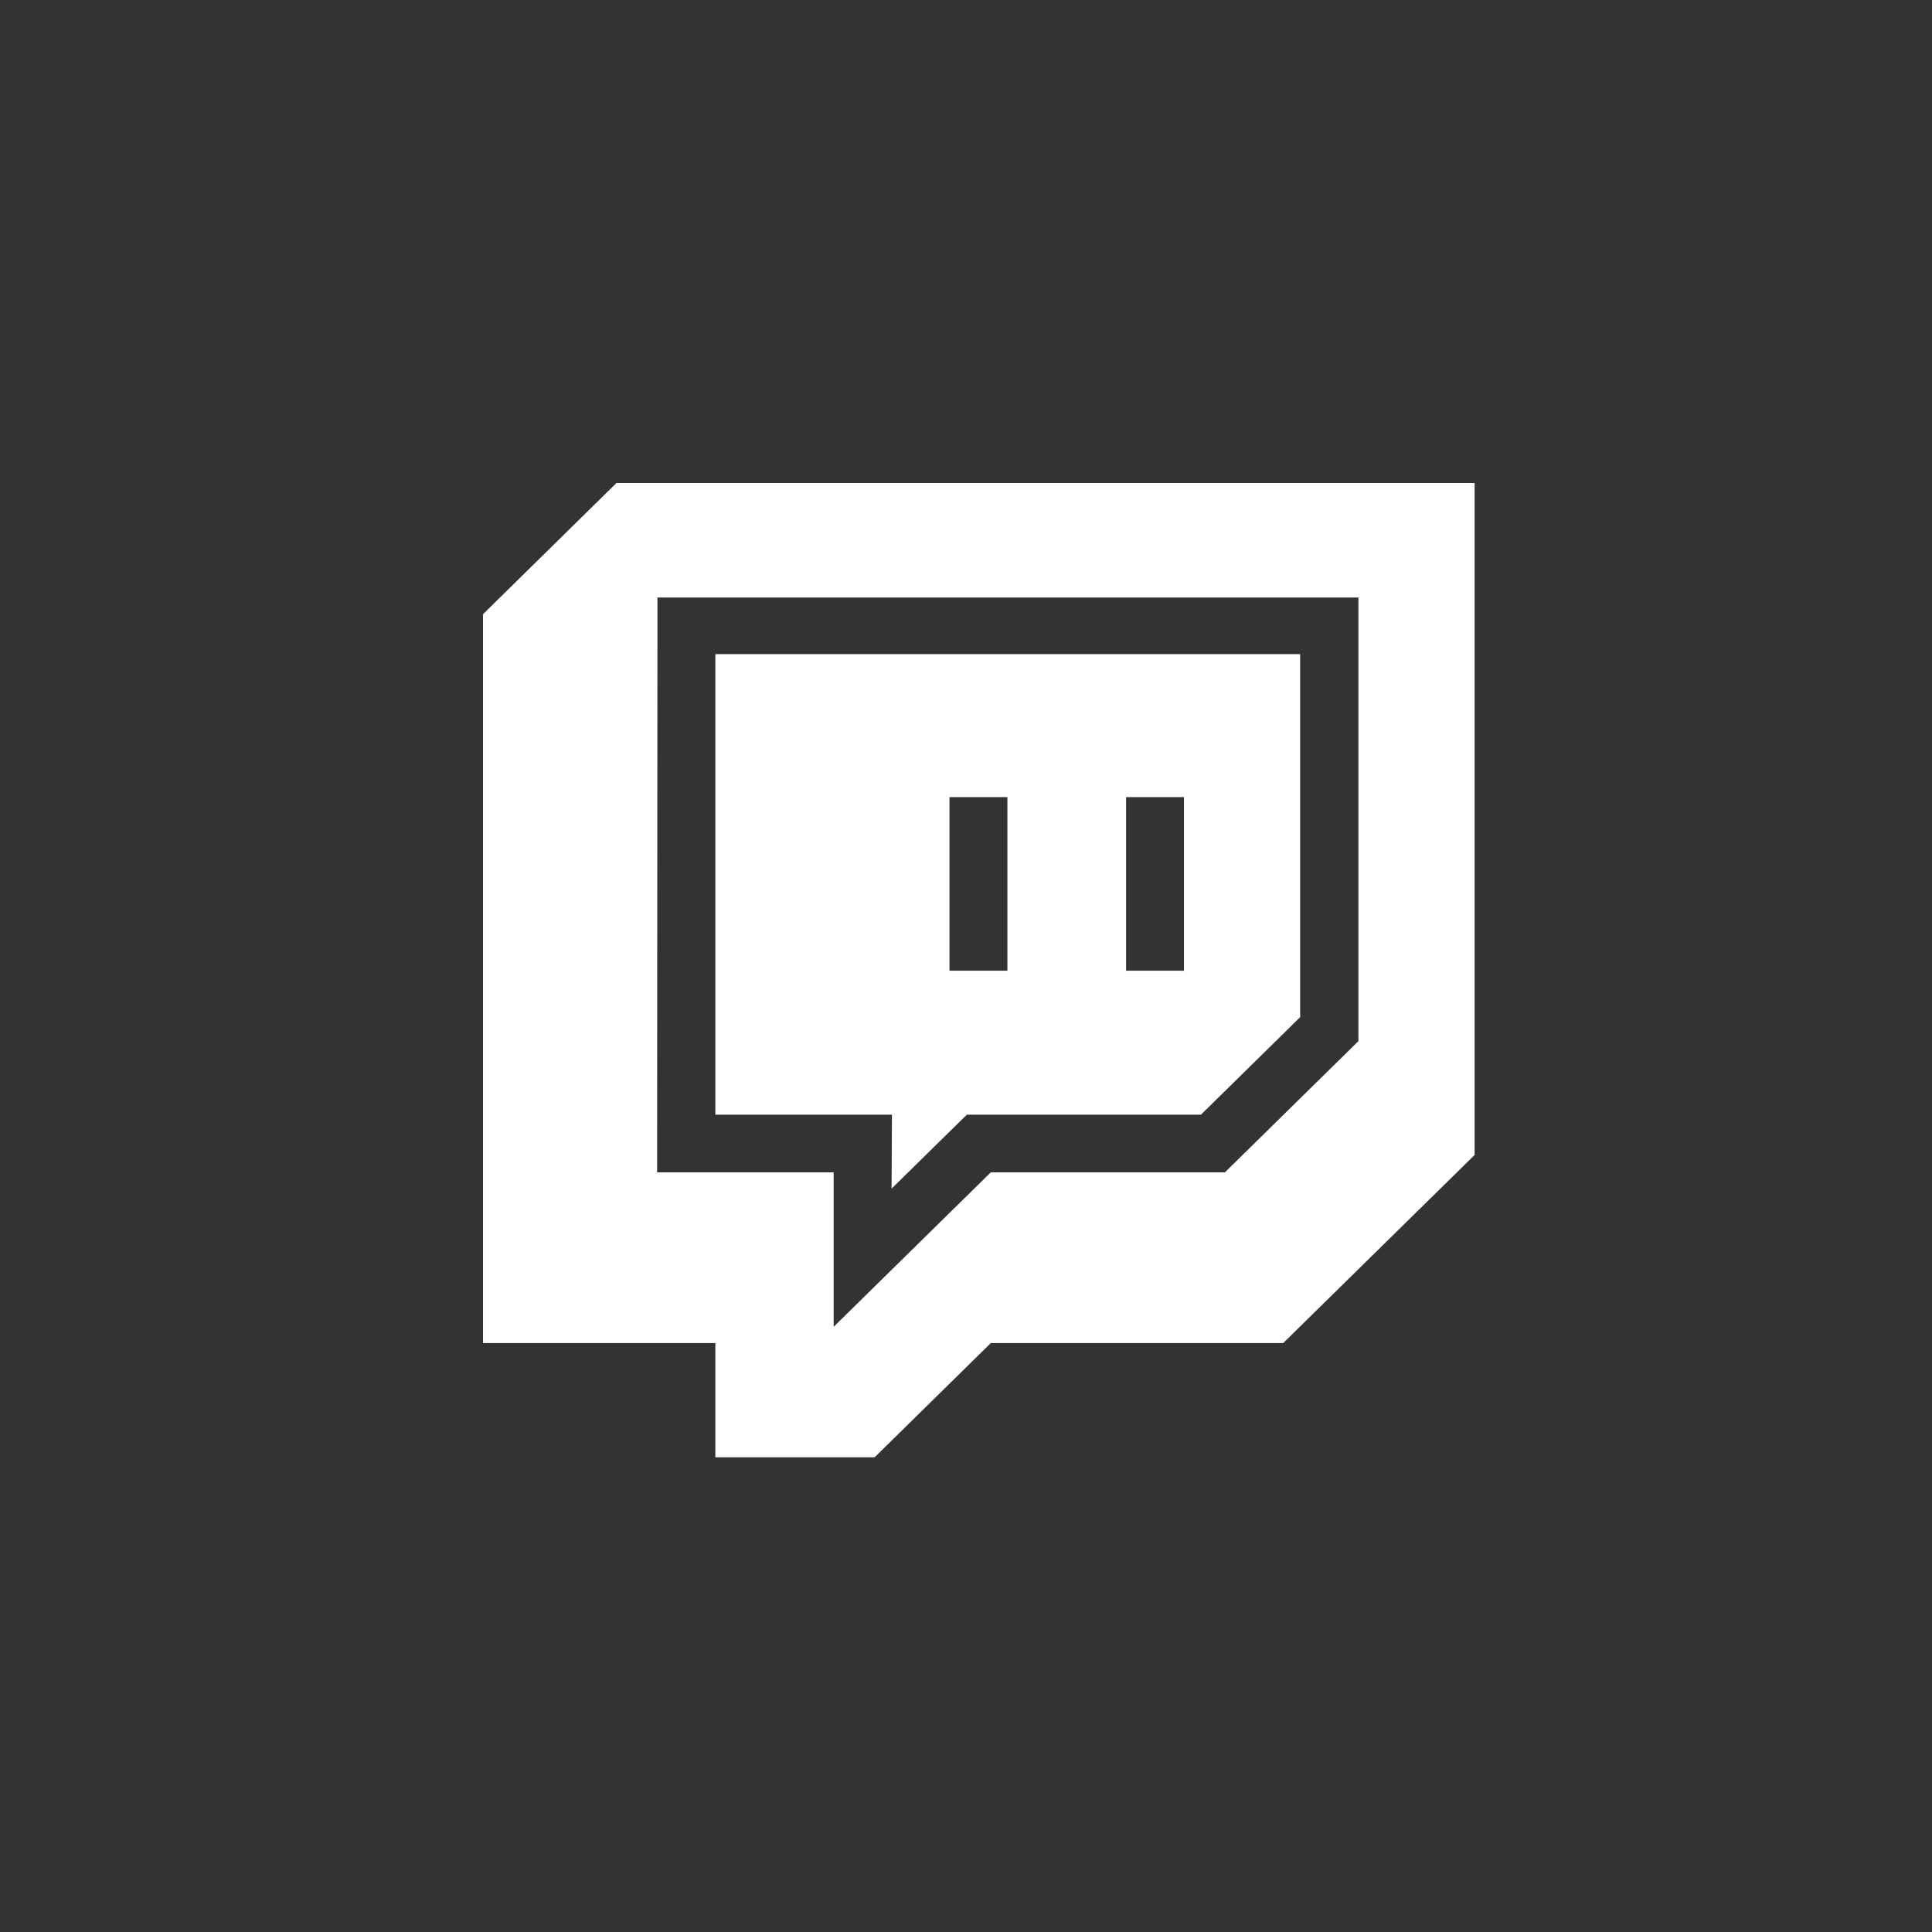
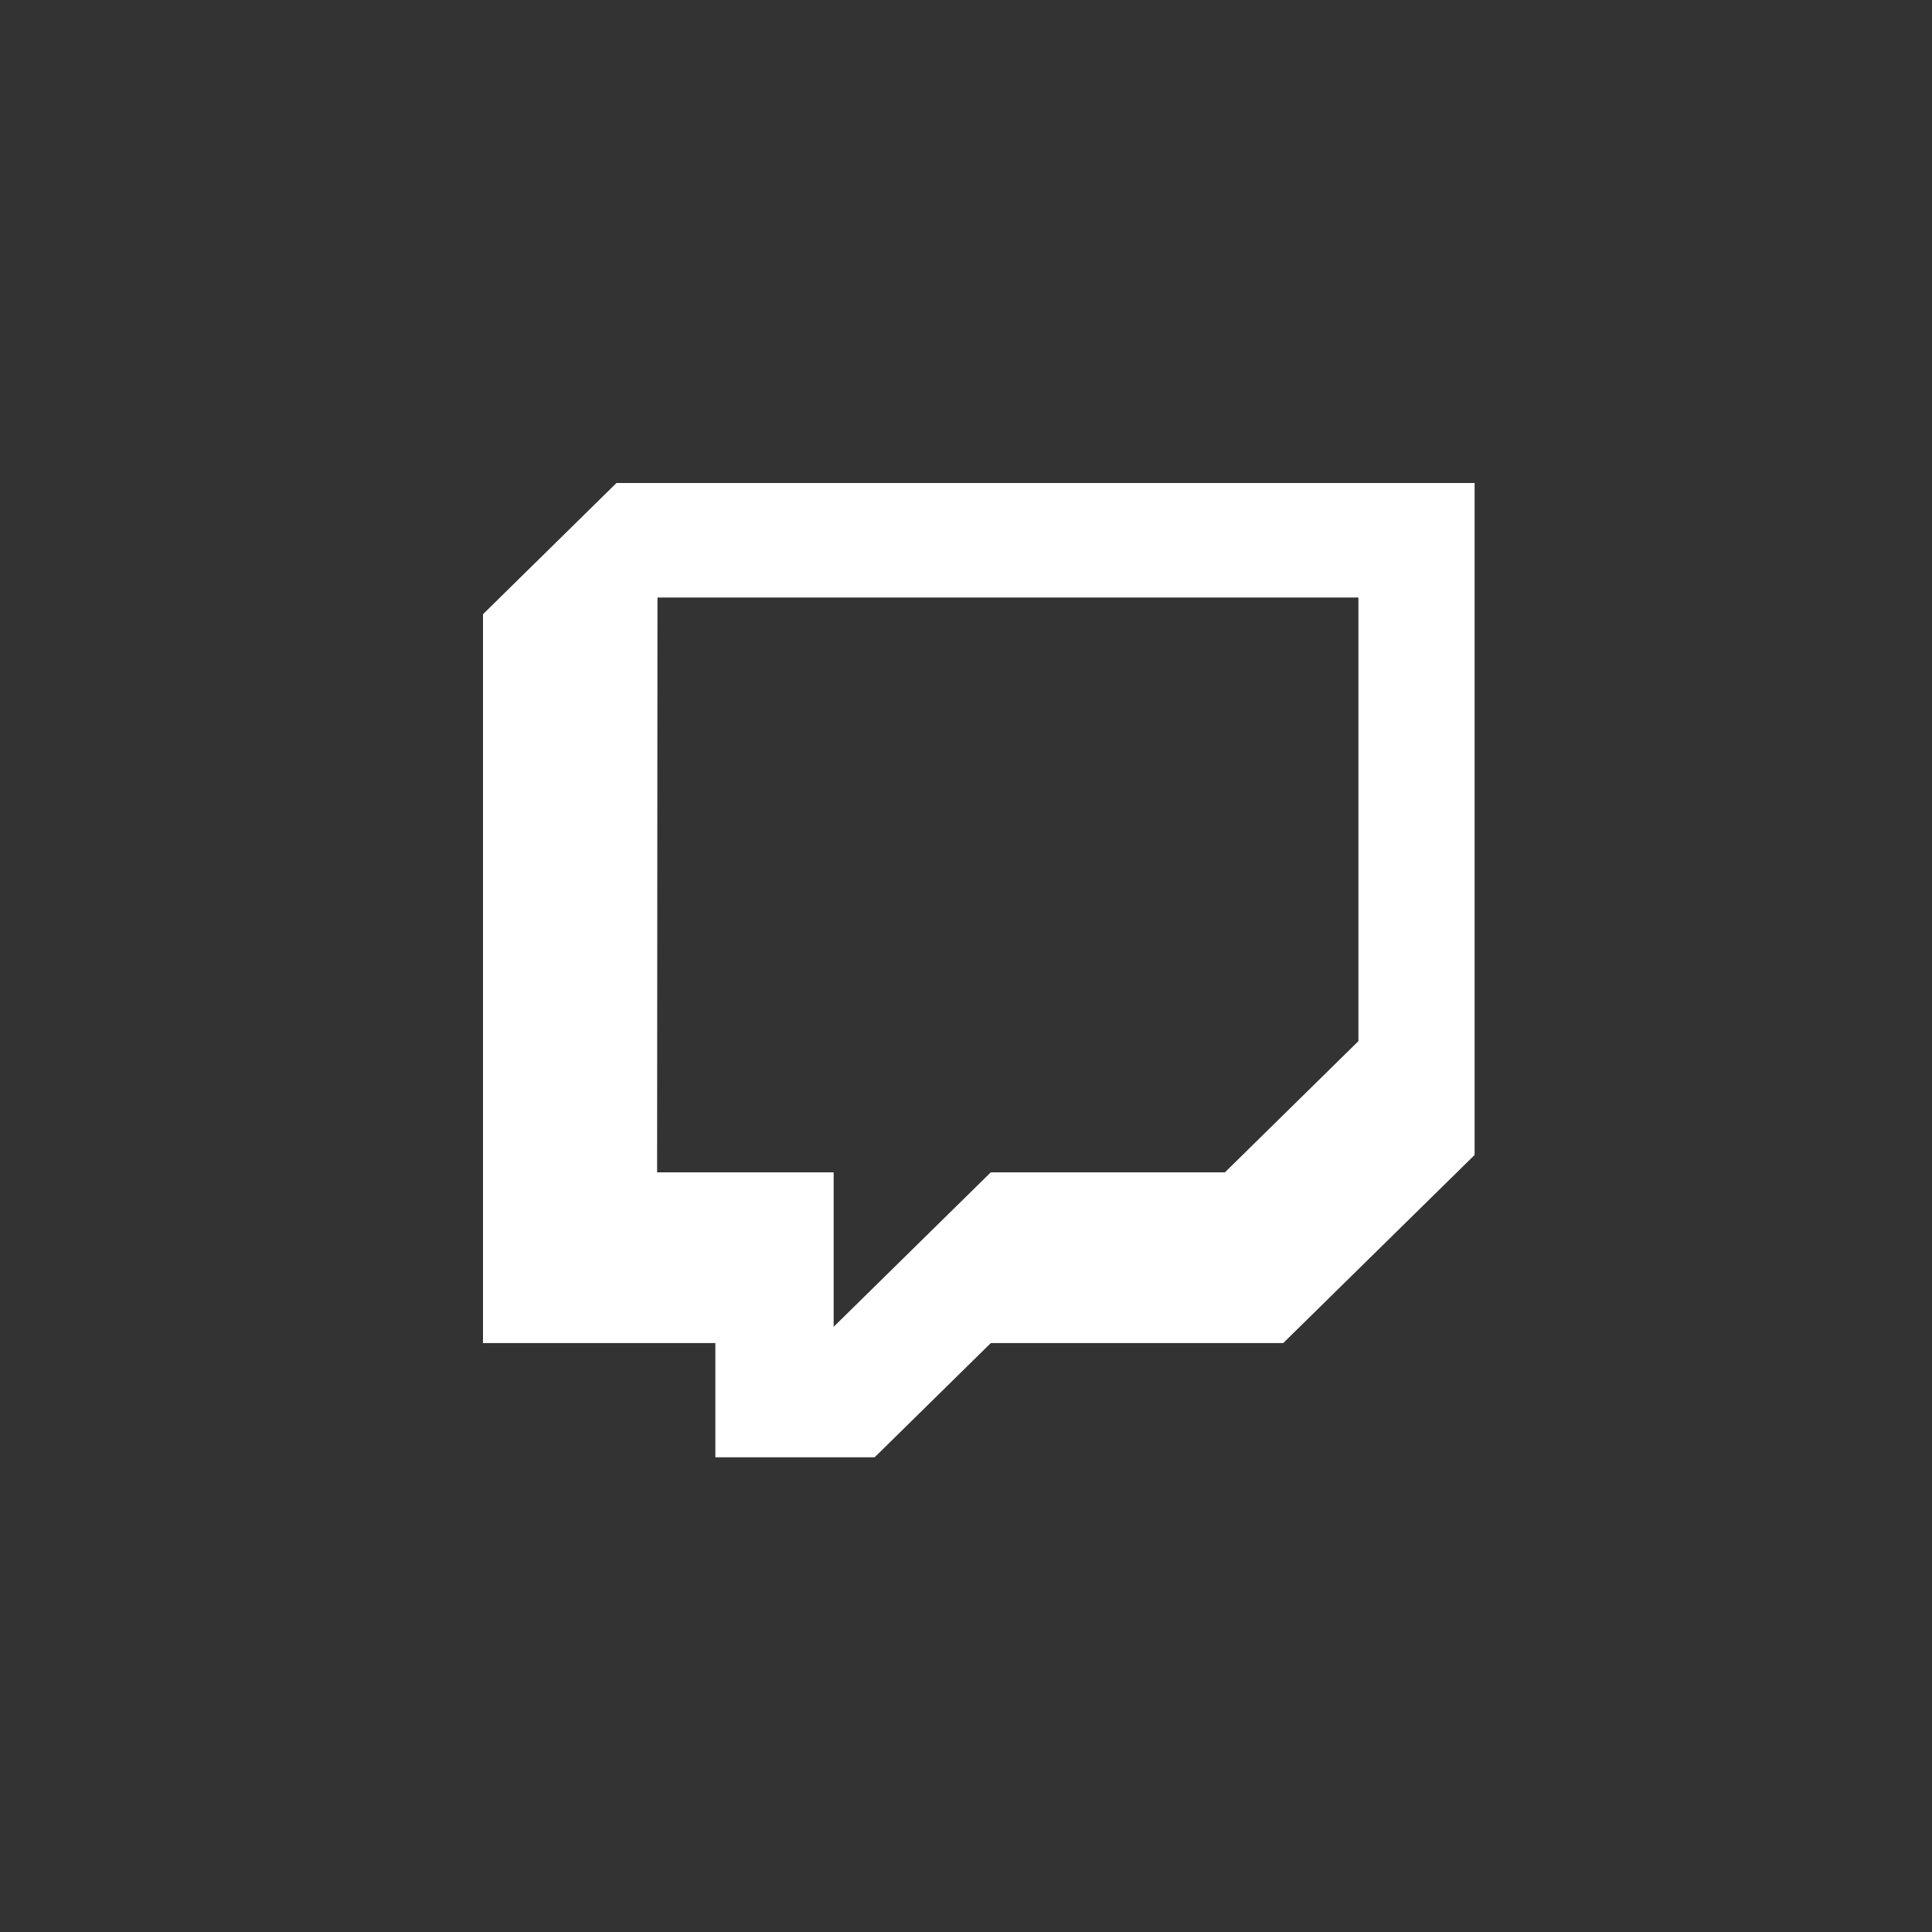
<svg xmlns="http://www.w3.org/2000/svg" width="60" height="60" viewBox="0 0 60 60" fill="none">
  <rect x="0" y="0" width="60" height="60" fill="#333333" stroke="none" />
-   <path d="M15 19.075V41.711H22.216V45.258H27.162L30.77 41.711H39.851L45.795 35.869V15H19.145L15 19.075ZM20.418 18.557H42.187V32.333L38.041 36.408H30.77L25.89 41.205V36.408H20.407L20.418 18.557Z" fill="white" />
-   <path d="M27.689 36.914L30.025 34.618H37.296L40.377 31.589V20.314H22.216V34.618H27.7L27.689 36.914ZM34.971 24.755H36.769V30.145H34.971V24.755ZM29.487 24.755H31.286V30.145H29.487V24.755Z" fill="white" />
+   <path d="M15 19.075V41.711H22.216V45.258H27.162L30.77 41.711H39.851L45.795 35.869V15H19.145L15 19.075ZM20.418 18.557H42.187V32.333L38.041 36.408H30.77L25.89 41.205V36.408H20.407Z" fill="white" />
</svg>